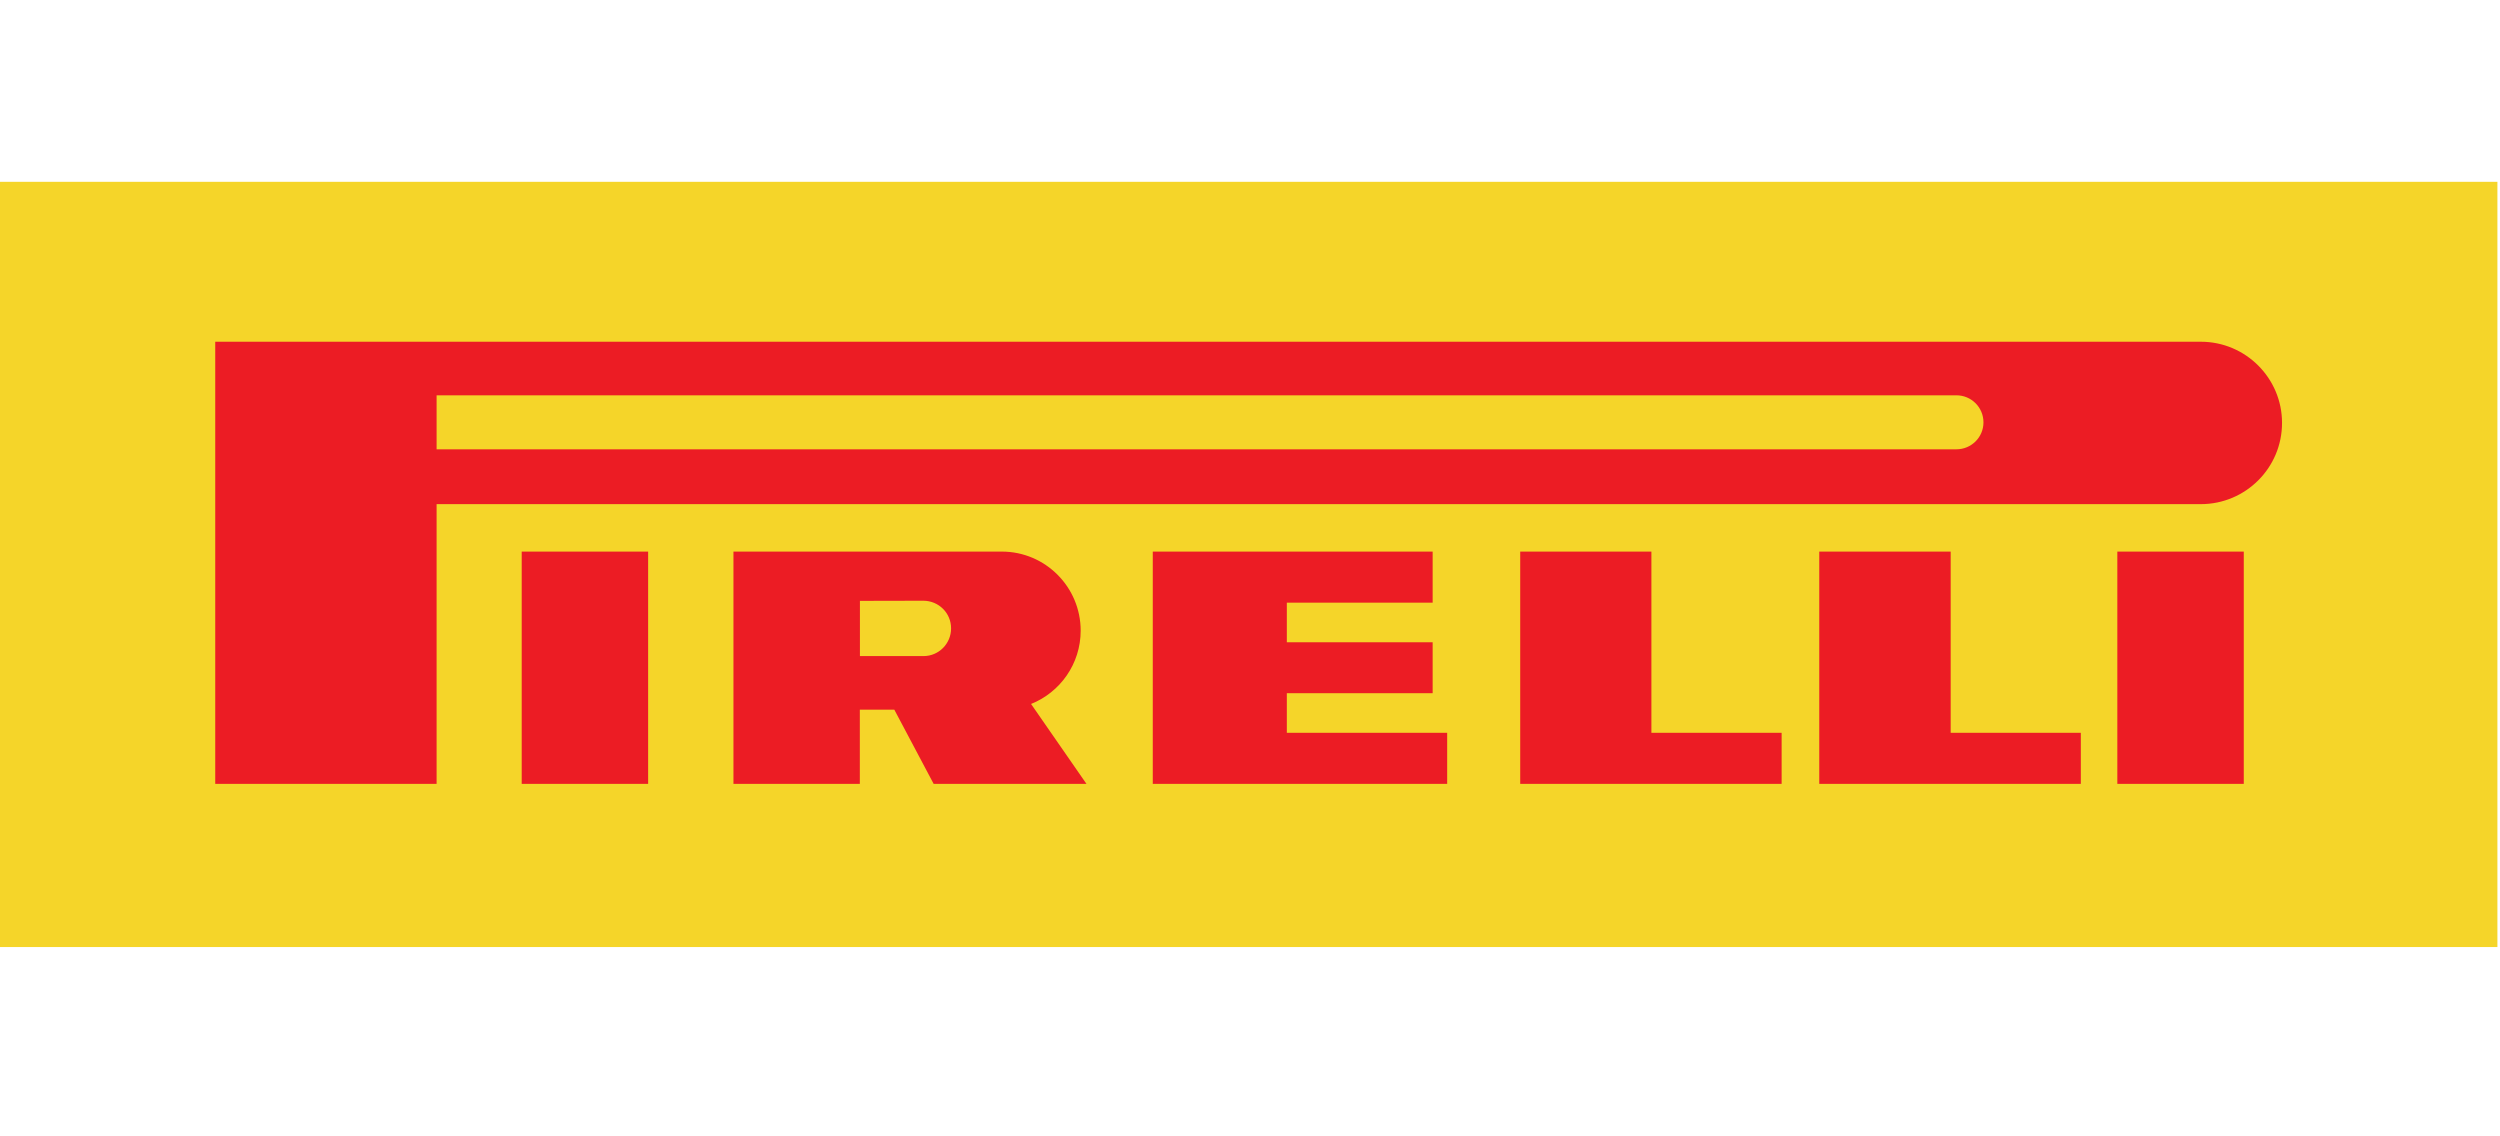
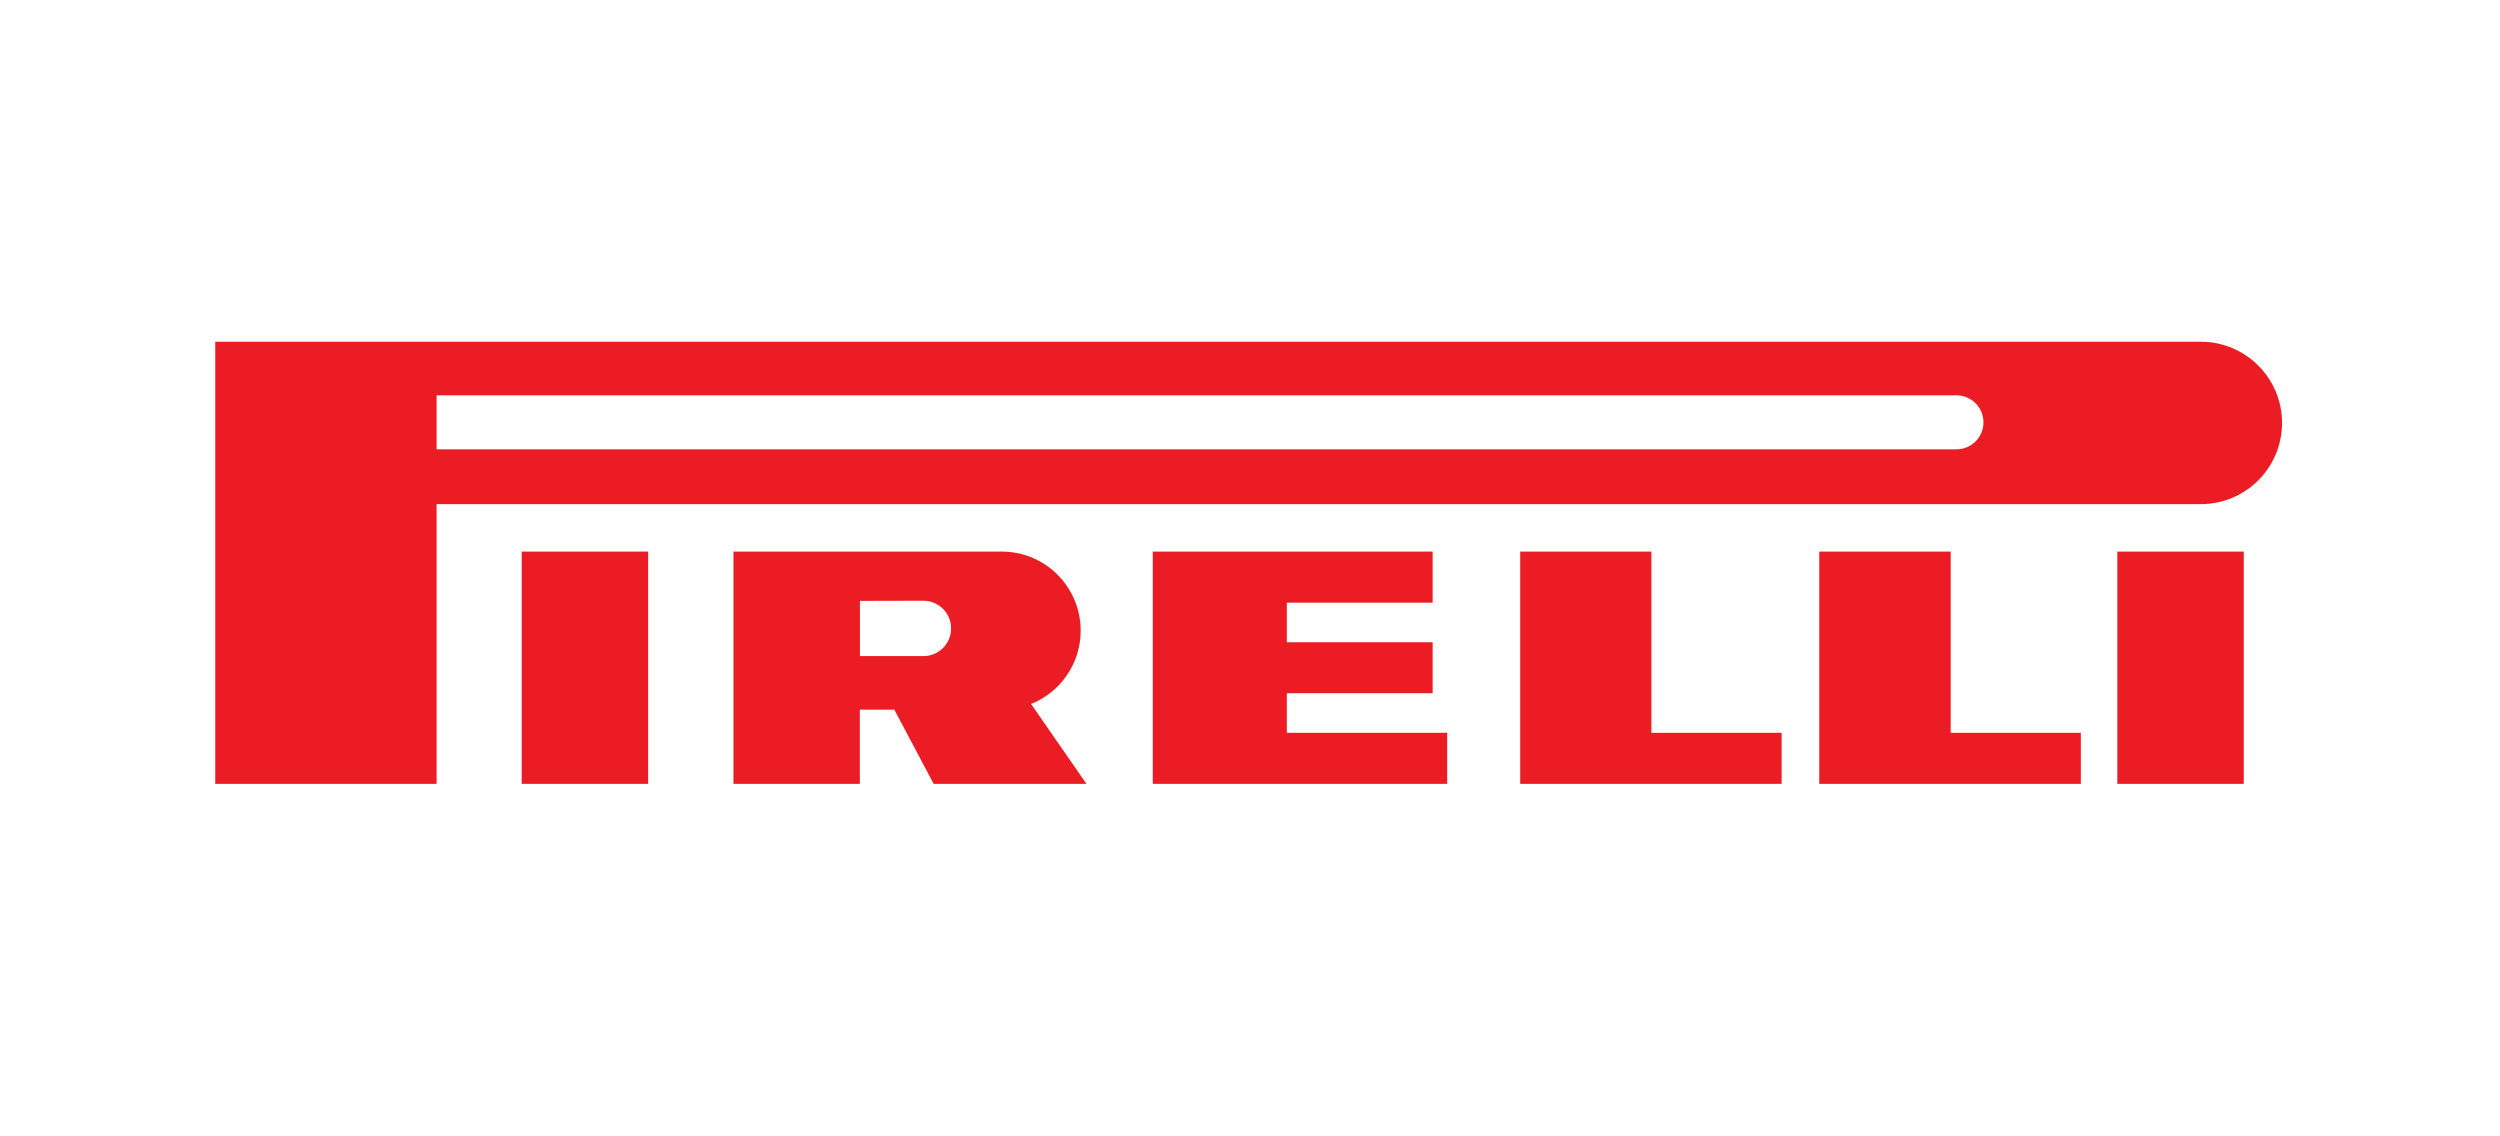
<svg xmlns="http://www.w3.org/2000/svg" width="220" height="100" viewBox="0 0 220 100" fill="none">
-   <path d="M219.772 16H0V83.34H219.772V16Z" fill="#F5D529" />
  <path fill-rule="evenodd" clip-rule="evenodd" d="M81.251 52.864L75.673 52.876V57.735H81.276C82.607 57.735 83.695 56.648 83.695 55.301C83.702 53.95 82.606 52.864 81.248 52.864H81.251ZM186.325 68.979H197.452V48.54H186.325V68.979ZM45.91 68.979H57.036V48.54H45.91V68.979ZM172.164 34.787H38.421V39.539H172.165C173.479 39.539 174.545 38.48 174.545 37.168C174.545 35.848 173.479 34.787 172.162 34.787H172.164ZM18.941 30.073H38.421H193.676C197.614 30.073 200.819 33.278 200.819 37.212C200.824 41.165 197.614 44.364 193.676 44.364H38.421V68.979H18.941V44.364V30.073ZM171.66 64.487H183.113V68.98H160.095V48.54H171.66V64.487ZM113.24 64.487H127.351V68.98H101.444V48.54H126.073V53.032H113.241V56.517H126.073V61.003H113.241V64.487H113.24ZM145.323 64.487H156.783V68.98H133.779V48.54H145.323V64.487ZM64.543 48.54H88.158C91.99 48.54 95.099 51.657 95.099 55.498C95.099 58.425 93.287 60.928 90.733 61.949L95.608 68.98H82.161L78.698 62.449H75.665V68.98H64.544V48.54H64.543Z" fill="#EC1C24" />
</svg>